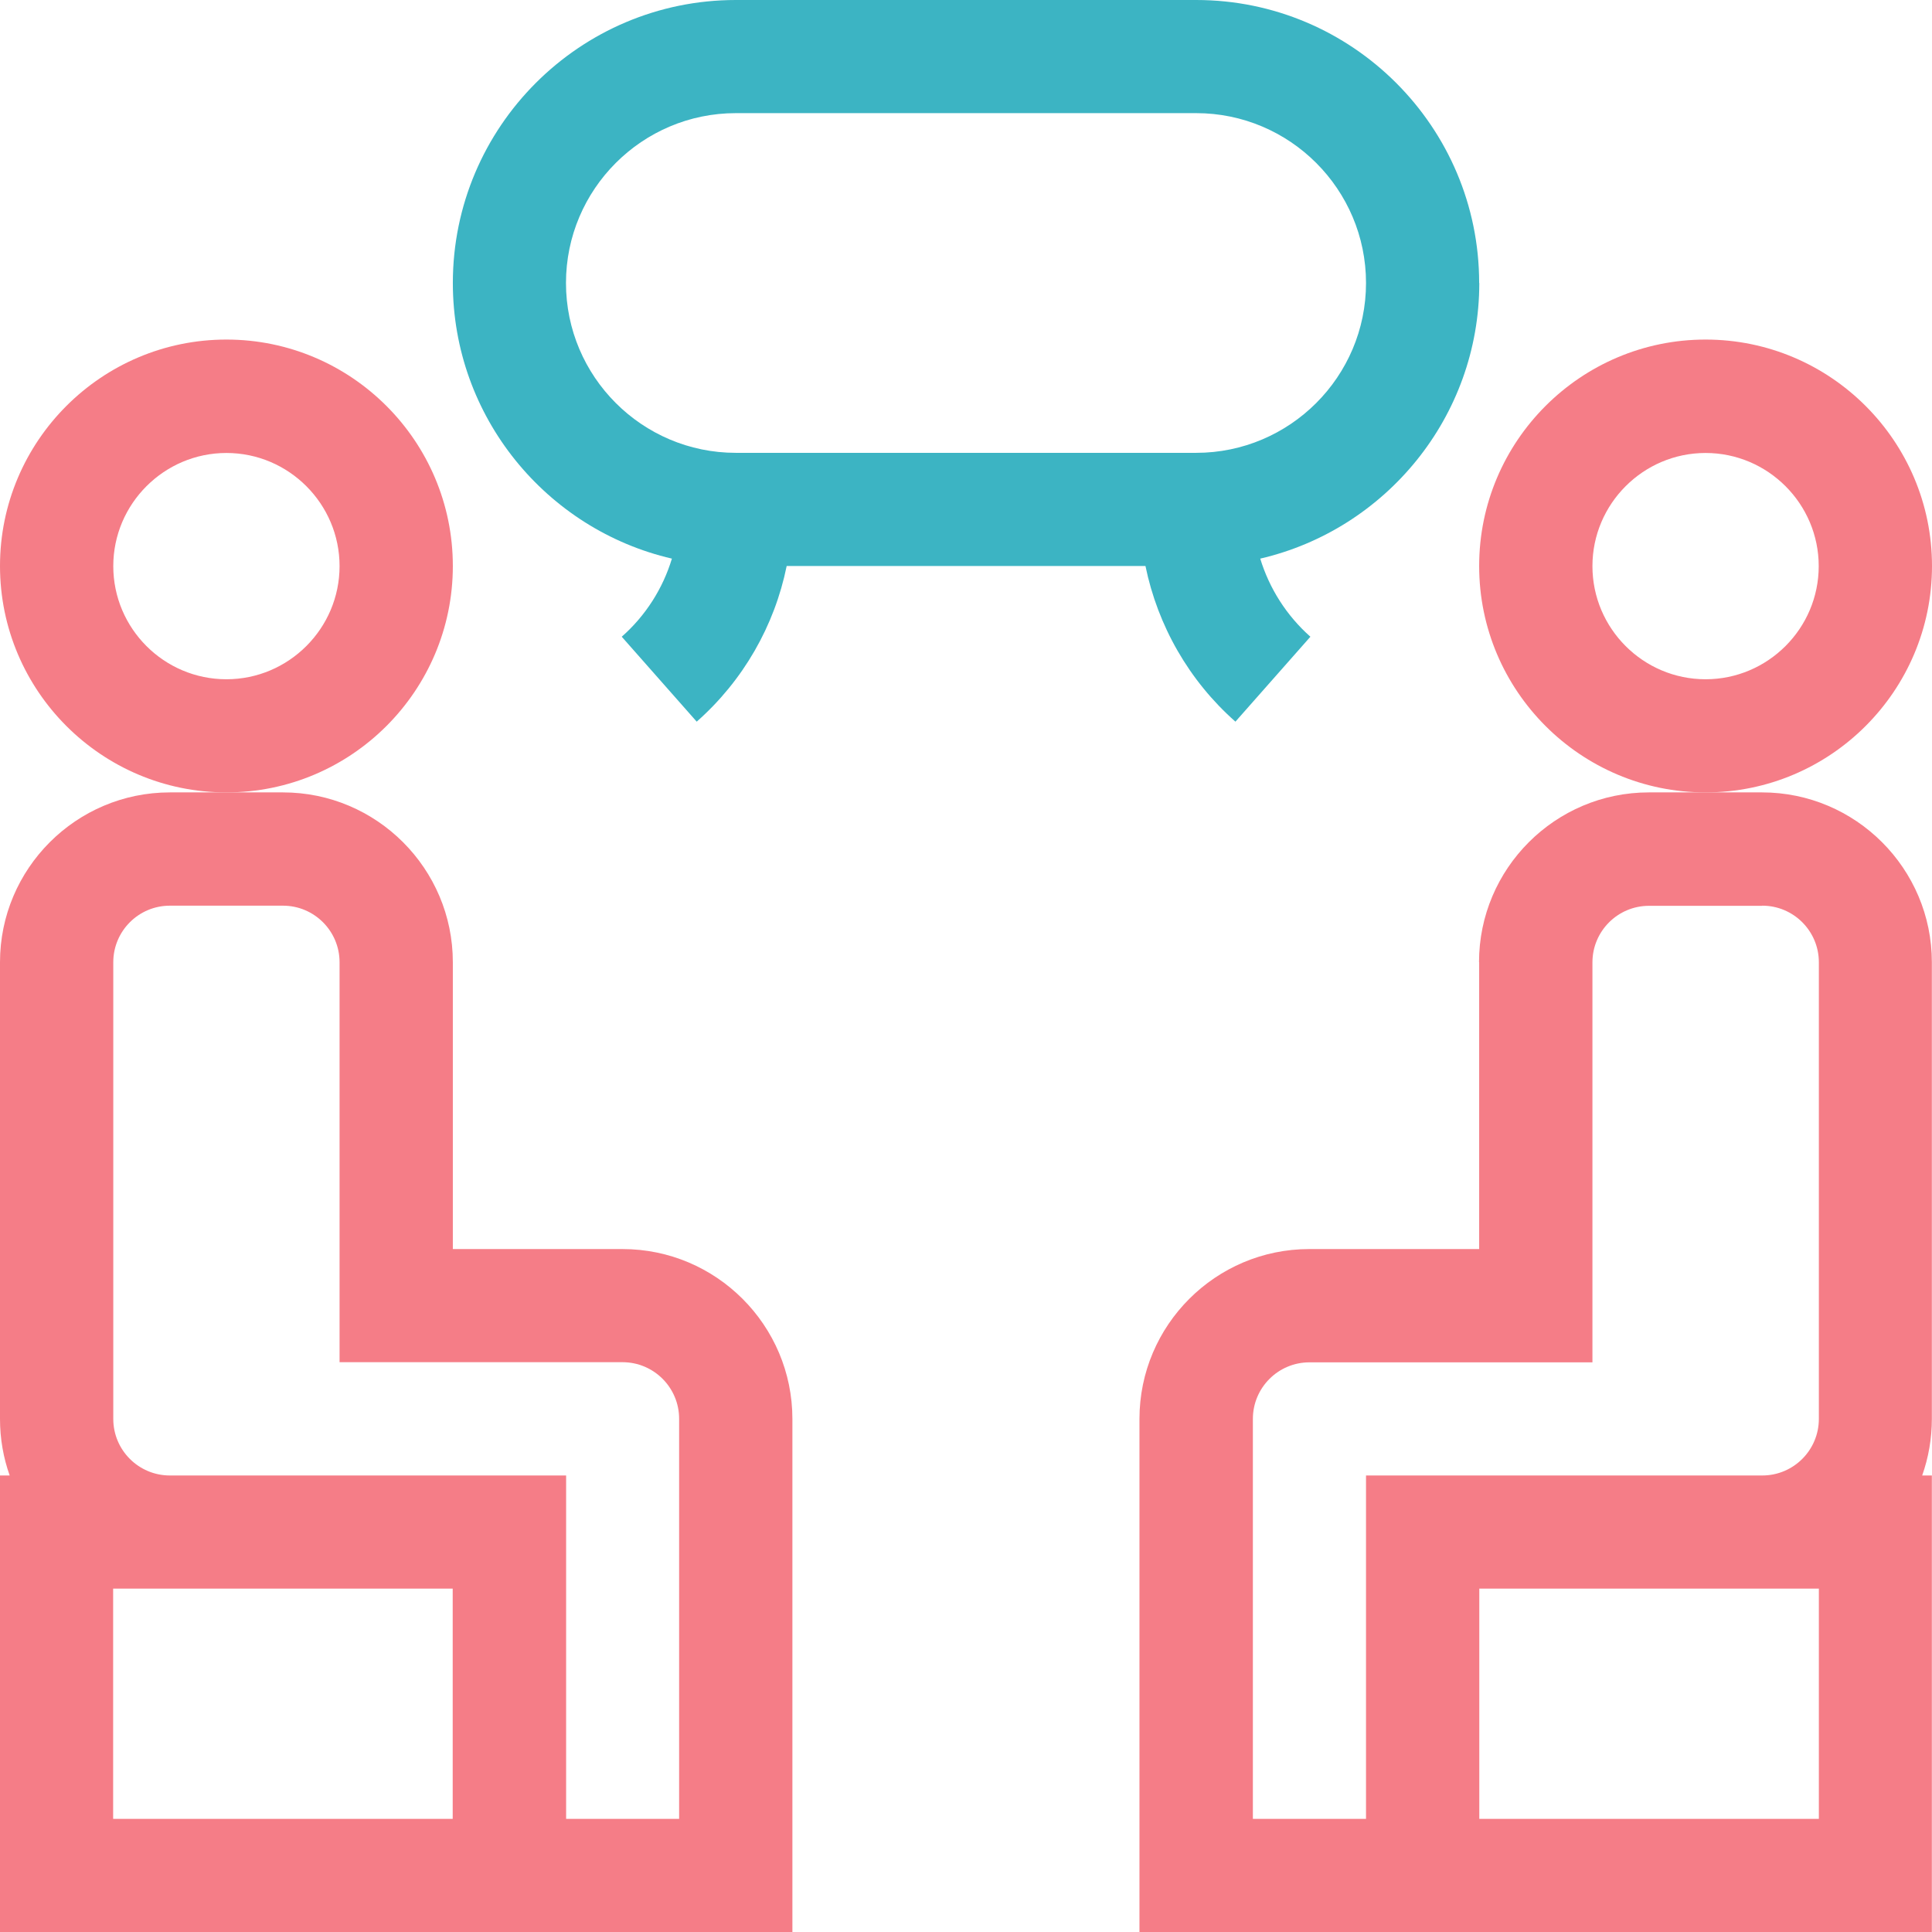
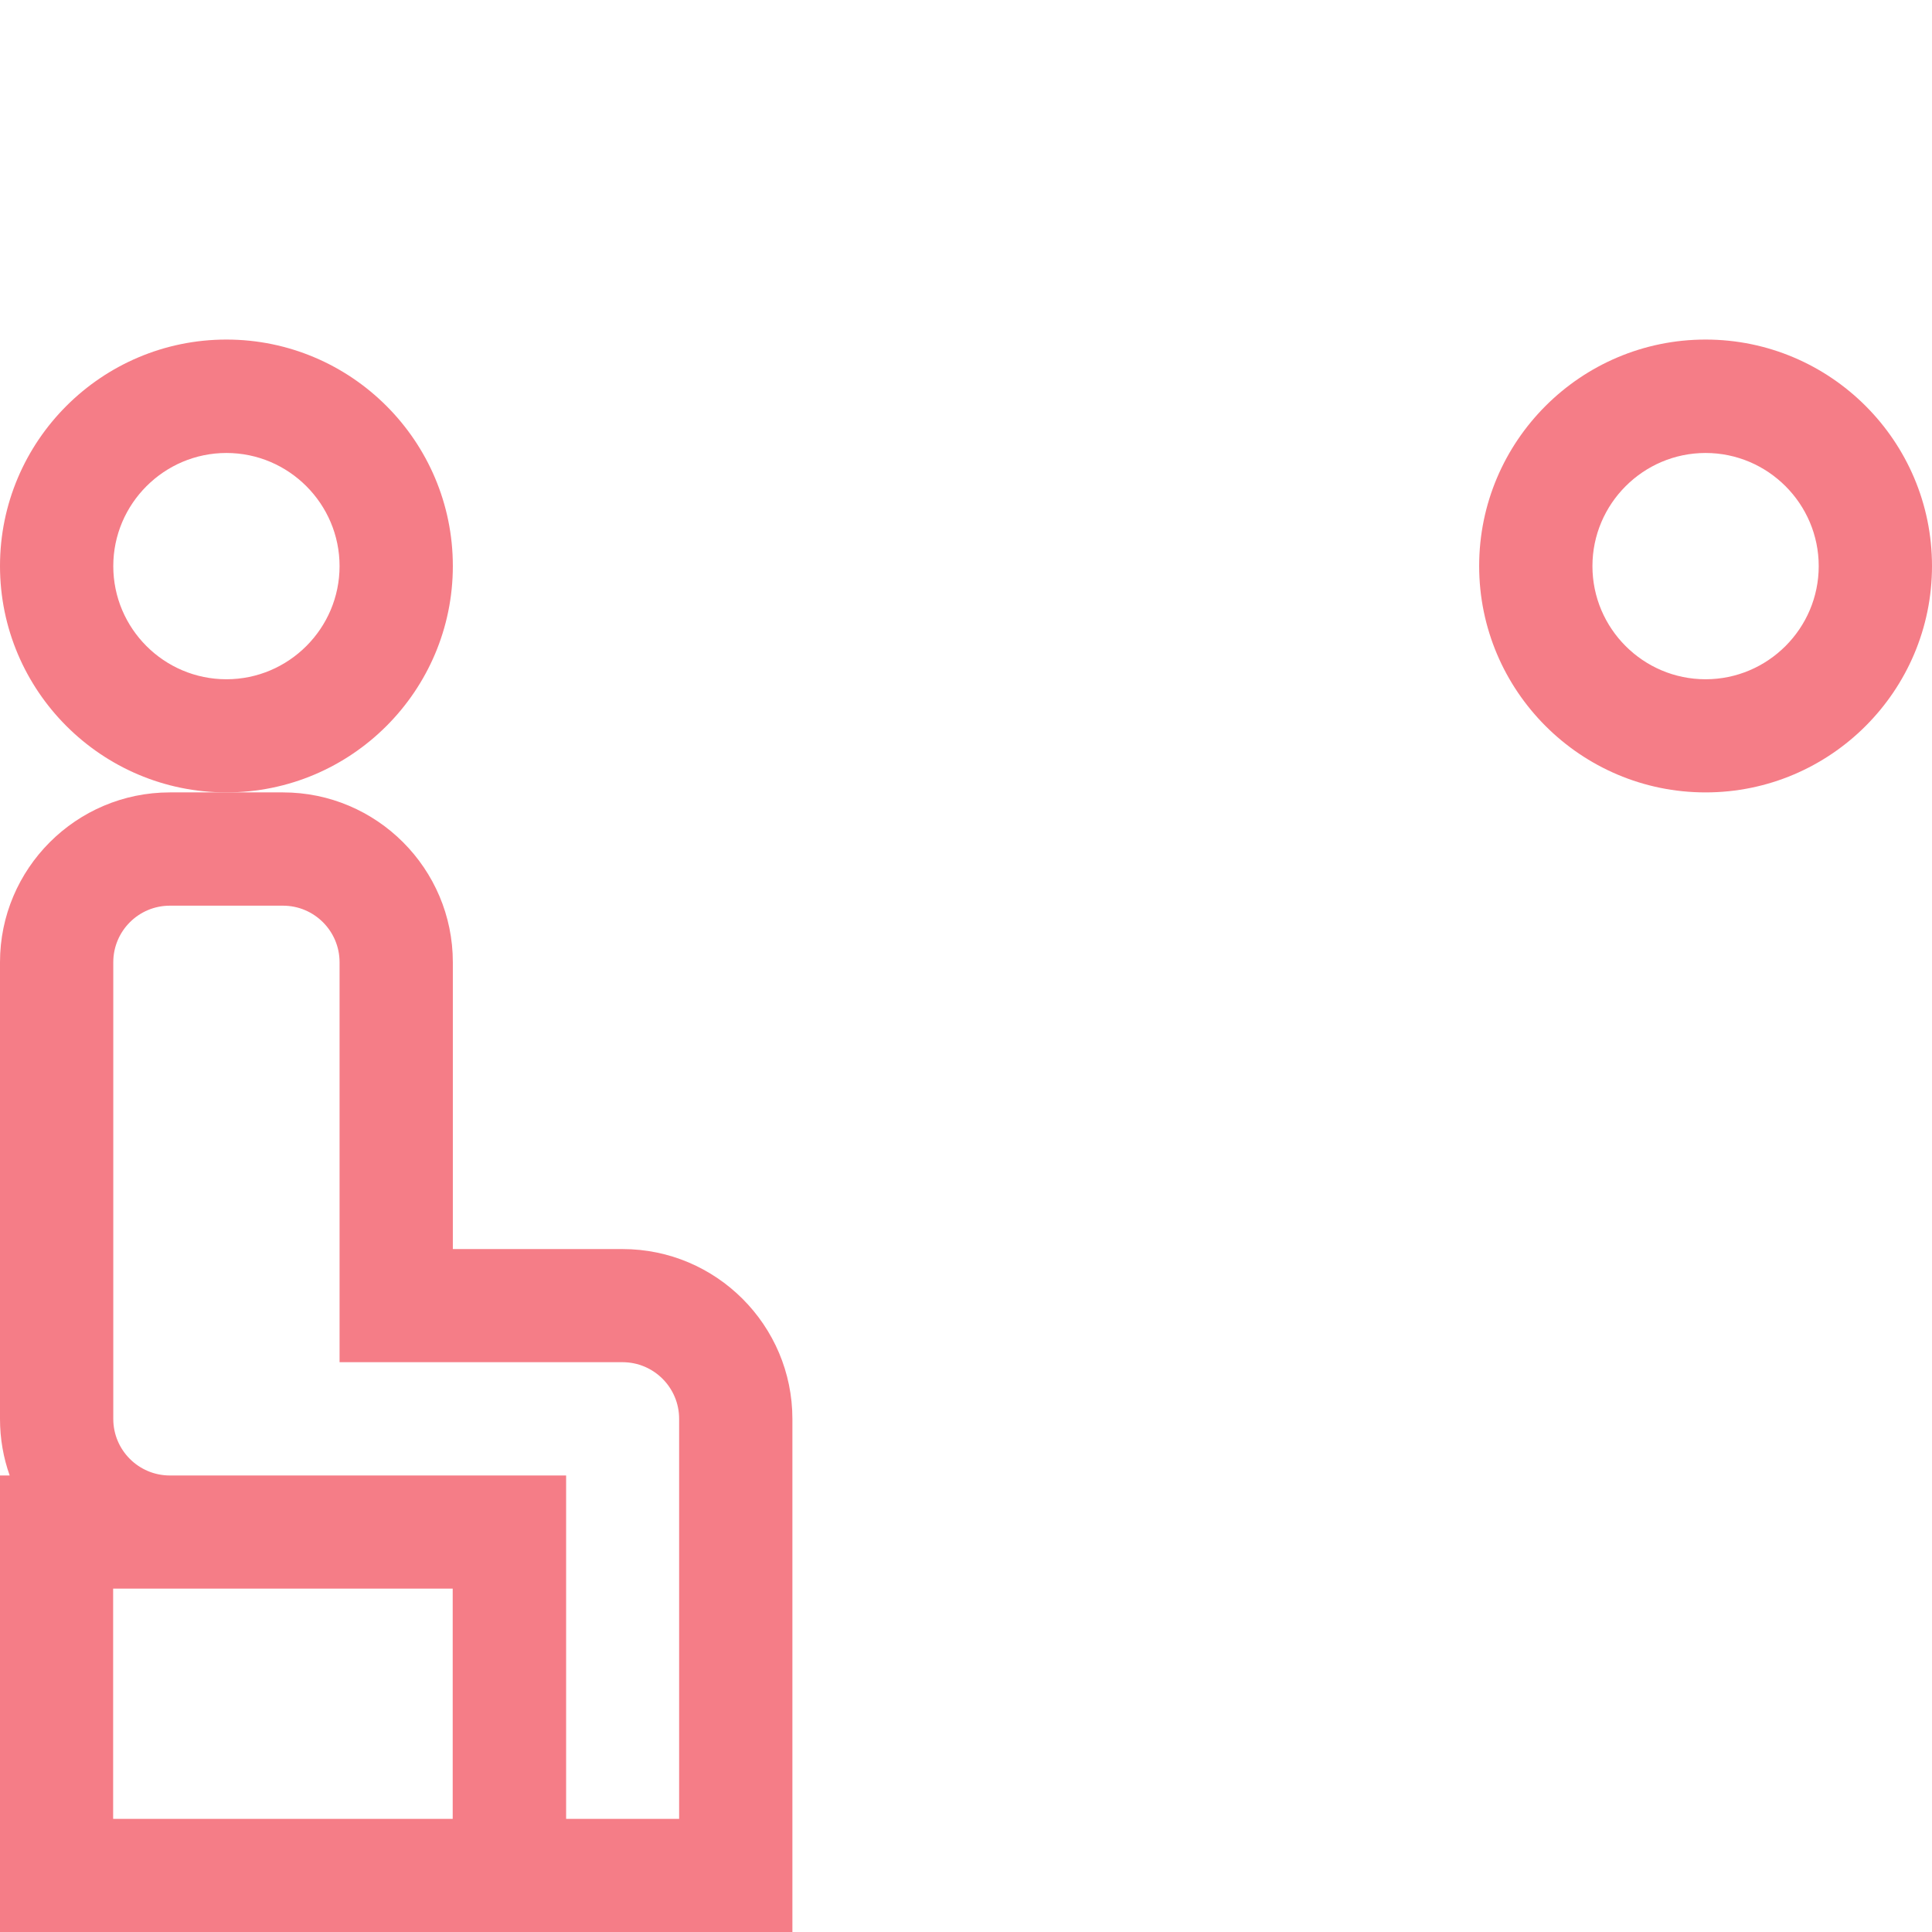
<svg xmlns="http://www.w3.org/2000/svg" id="a" viewBox="0 0 141.73 141.73">
  <defs>
    <style>.b{fill:#f57d87;}.c{fill:#3cb4c3;}</style>
  </defs>
  <path class="b" d="M45.68,91.63h-12.46v-21.04c0-6.87-5.59-12.46-12.46-12.46h-8.3c-6.87,0-12.46,5.59-12.46,12.46v33.5c0,1.46.25,2.85.71,4.15h-.71v33.5h58.13v-37.65c0-6.87-5.59-12.46-12.46-12.46ZM8.3,133.43v-16.89h24.91v16.89H8.3ZM49.83,133.43h-8.3v-25.19H12.46c-2.29,0-4.15-1.86-4.15-4.15v-33.5c0-2.29,1.86-4.15,4.15-4.15h8.3c2.29,0,4.15,1.86,4.15,4.15v29.34h20.76c2.29,0,4.15,1.86,4.15,4.15v29.34Z" />
-   <path class="b" d="M108.51,70.59v21.04h-12.46c-6.87,0-12.46,5.59-12.46,12.46v37.65h58.13v-33.5h-.71c.46-1.3.71-2.7.71-4.15v-33.5c0-6.87-5.59-12.46-12.46-12.46h-8.3c-6.87,0-12.46,5.59-12.46,12.46ZM133.43,133.43h-24.91v-16.89h24.91v16.89ZM129.28,66.44c2.29,0,4.15,1.86,4.15,4.15v33.5c0,2.29-1.86,4.15-4.15,4.15h-29.07v25.19h-8.3v-29.34c0-2.29,1.86-4.15,4.15-4.15h20.76v-29.34c0-2.29,1.86-4.15,4.15-4.15h8.3Z" />
  <path class="b" d="M33.22,41.52c0-9.16-7.45-16.61-16.61-16.61S0,32.36,0,41.52s7.45,16.61,16.61,16.61,16.61-7.45,16.61-16.61ZM16.61,49.83c-4.58,0-8.3-3.73-8.3-8.3s3.73-8.3,8.3-8.3,8.3,3.73,8.3,8.3-3.73,8.3-8.3,8.3Z" />
  <path class="b" d="M141.73,41.52c0-9.16-7.45-16.61-16.61-16.61s-16.61,7.45-16.61,16.61,7.45,16.61,16.61,16.61,16.61-7.45,16.61-16.61ZM125.12,49.83c-4.58,0-8.3-3.73-8.3-8.3s3.73-8.3,8.3-8.3,8.3,3.73,8.3,8.3-3.73,8.3-8.3,8.3Z" />
-   <path class="c" d="M108.51,20.76c0-11.45-9.31-20.76-20.76-20.76h-33.77c-11.45,0-20.76,9.31-20.76,20.76,0,9.83,6.87,18.09,16.07,20.22-.66,2.19-1.93,4.19-3.68,5.73l5.5,6.23c3.41-3.01,5.71-7.03,6.6-11.42h26.32c.9,4.38,3.19,8.41,6.6,11.42l5.5-6.23c-1.75-1.55-3.01-3.54-3.68-5.73,9.19-2.13,16.07-10.39,16.07-20.22h0ZM87.75,33.22h-33.77c-6.87,0-12.46-5.59-12.46-12.46s5.59-12.46,12.46-12.46h33.77c6.87,0,12.46,5.59,12.46,12.46s-5.59,12.46-12.46,12.46Z" />
</svg>